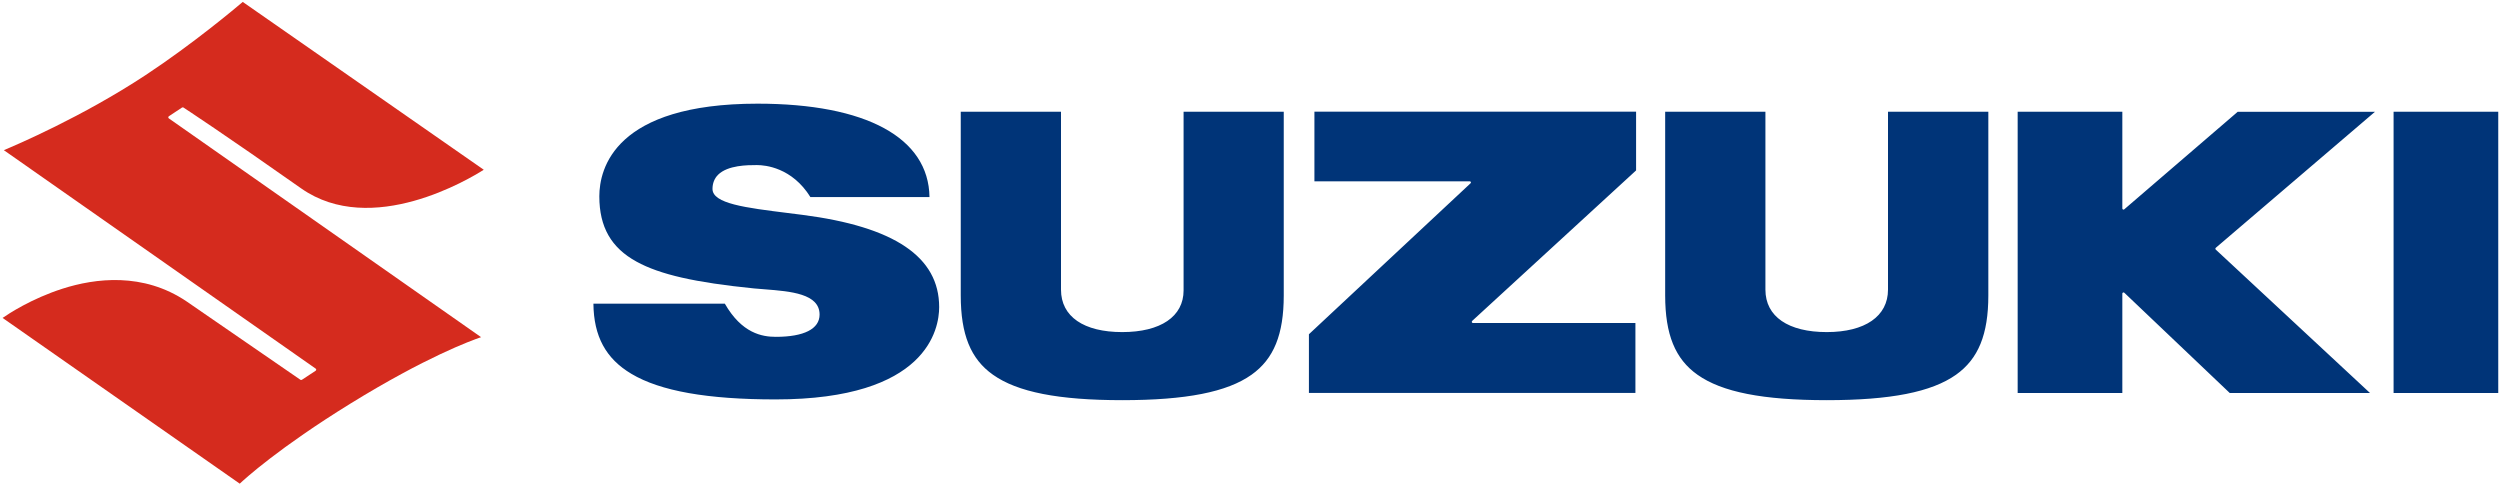
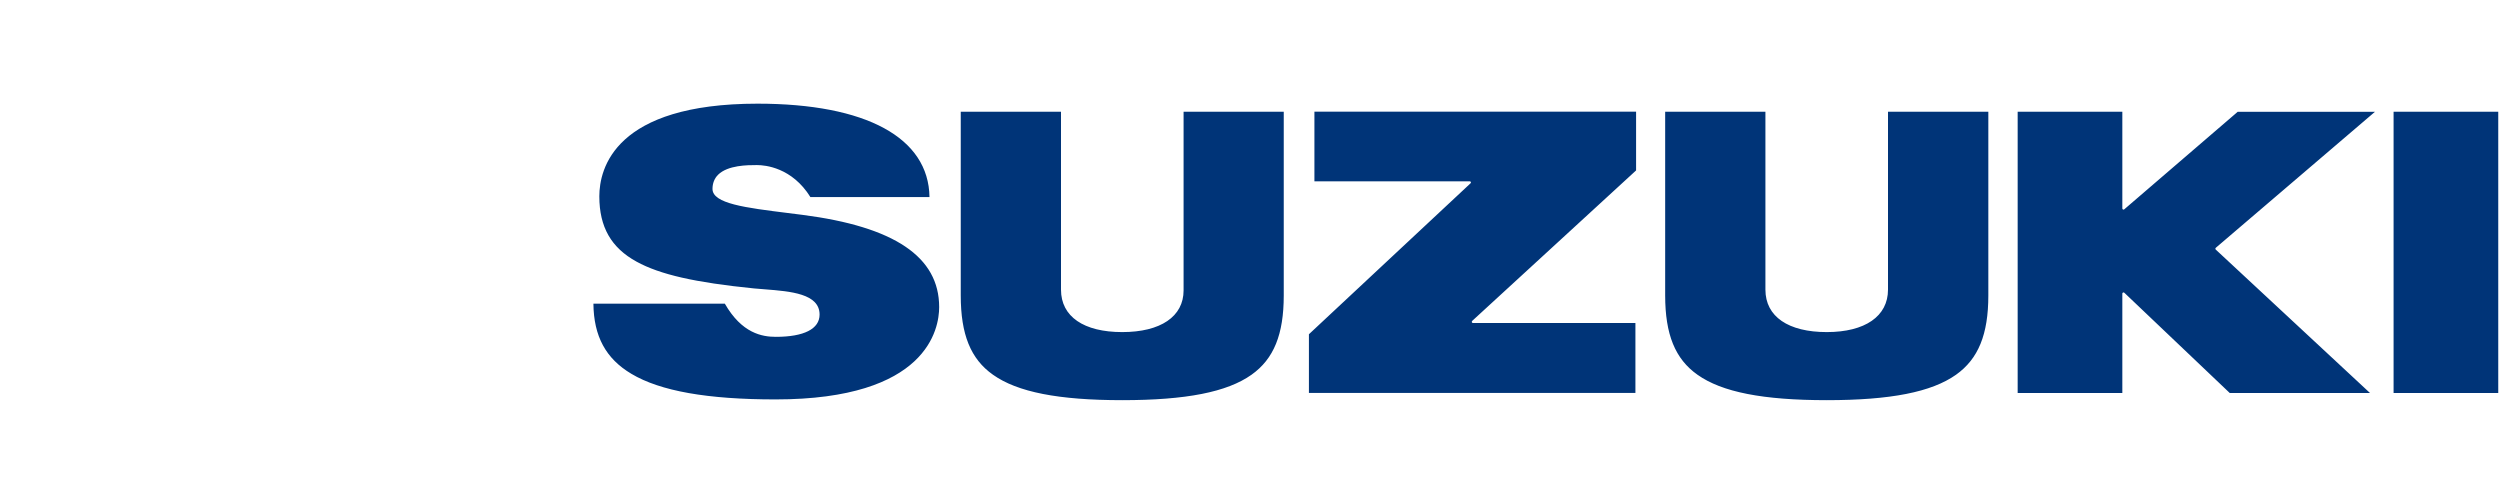
<svg xmlns="http://www.w3.org/2000/svg" id="Layer_2" width="300" height="58.28" viewBox="0 0 300 58.28">
  <defs>
    <style>.cls-1{fill:none;}.cls-2{fill:#d52b1e;}.cls-3{fill:#003478;}</style>
  </defs>
  <g id="Layer_1-2">
-     <path class="cls-1" d="M0,0h300v58.28H0V0Z" />
-     <path class="cls-2" d="M17.46,9.02C9.87,14.02,1.94,17.4.46,18.02l37.43,26.22s.06.07.06.12h0s-.02.09-.06.12l-1.67,1.1s-.11.03-.16,0l-13.67-9.41c-5.22-3.52-10.97-2.78-14.88-1.53-3.75,1.2-6.51,3.03-7.2,3.51.33.23,28.28,19.76,28.46,19.89.6-.57,4.7-4.31,13.3-9.62,9.07-5.59,14.43-7.54,15.66-7.96L20.25,14.2s-.06-.07-.06-.12h0s.02-.09.06-.12l1.6-1.06s.11-.03.16,0c.05.03,5.08,3.33,14.12,9.7,8.47,5.96,20.29-1.19,21.92-2.23-.34-.24-28.74-20.02-28.92-20.14-.71.61-5.95,5.02-11.67,8.79Z" />
+     <path class="cls-1" d="M0,0h300v58.28H0V0" />
    <path class="cls-3" d="M157.73,13.41v8.35h18.64c.08,0,.14.06.14.14,0,.04-.02.08-.05.1l-19.39,18.11v7.04h39.18v-8.39h-19.5c-.06,0-.11-.04-.13-.09-.02-.06,0-.12.04-.16,0,0,19.58-17.97,19.67-18.06v-7.05c-.28,0-38.31,0-38.59,0h0ZM142.03,13.41v21.44c0,3.13-2.75,5-7.36,5s-7.35-1.85-7.35-5.09V13.41h-12.03v22.04c0,4.69,1.19,7.63,3.87,9.52,2.93,2.08,7.86,3.05,15.51,3.05s12.58-.97,15.51-3.05c2.68-1.9,3.87-4.84,3.87-9.52V13.41s-12.03,0-12.03,0ZM226.56,13.41v21.35c0,3.19-2.75,5.09-7.35,5.09s-7.36-1.85-7.36-5.09V13.41h-12.03v22.04c0,4.69,1.2,7.63,3.88,9.52,2.93,2.08,7.86,3.05,15.51,3.05s12.57-.97,15.51-3.05c2.68-1.9,3.88-4.84,3.88-9.52V13.41h-12.03ZM287.23,13.41v33.75h12.56V13.41h-12.56ZM268.53,13.41c-.08.07-13.62,11.71-13.62,11.71-.04.04-.1.05-.15.02-.05-.02-.08-.07-.08-.13v-11.6h-12.56v33.75h12.56v-11.93c0-.06.03-.11.09-.13.05-.02.11-.01.15.03,0,0,12.57,11.95,12.65,12.03h16.83l-18.51-17.21s-.05-.06-.05-.1h0s.02-.08.05-.11l19.1-16.32h-16.46ZM71.92,23.57c0,3.67,1.42,6.16,4.47,7.83,2.8,1.54,7.01,2.5,14.08,3.21l1.34.11c3.06.24,6.54.52,6.54,3.03,0,1.72-1.87,2.67-5.25,2.67-1.65,0-4.08-.42-6.12-3.98h-15.77c.04,3.91,1.48,6.59,4.56,8.42,3.47,2.07,9.13,3.07,17.3,3.07,18.22,0,19.63-8.48,19.63-11.08,0-6.03-5.37-9.65-16.43-11.07l-1.74-.22c-5.04-.63-9.03-1.12-9.03-2.89,0-.68.23-1.26.67-1.7,1.17-1.16,3.57-1.16,4.59-1.16h.1c.94,0,4.18.28,6.39,3.84h14.29c-.1-7.13-7.6-11.21-20.63-11.21-17.14,0-18.99,7.78-18.99,11.13h0Z" />
  </g>
</svg>